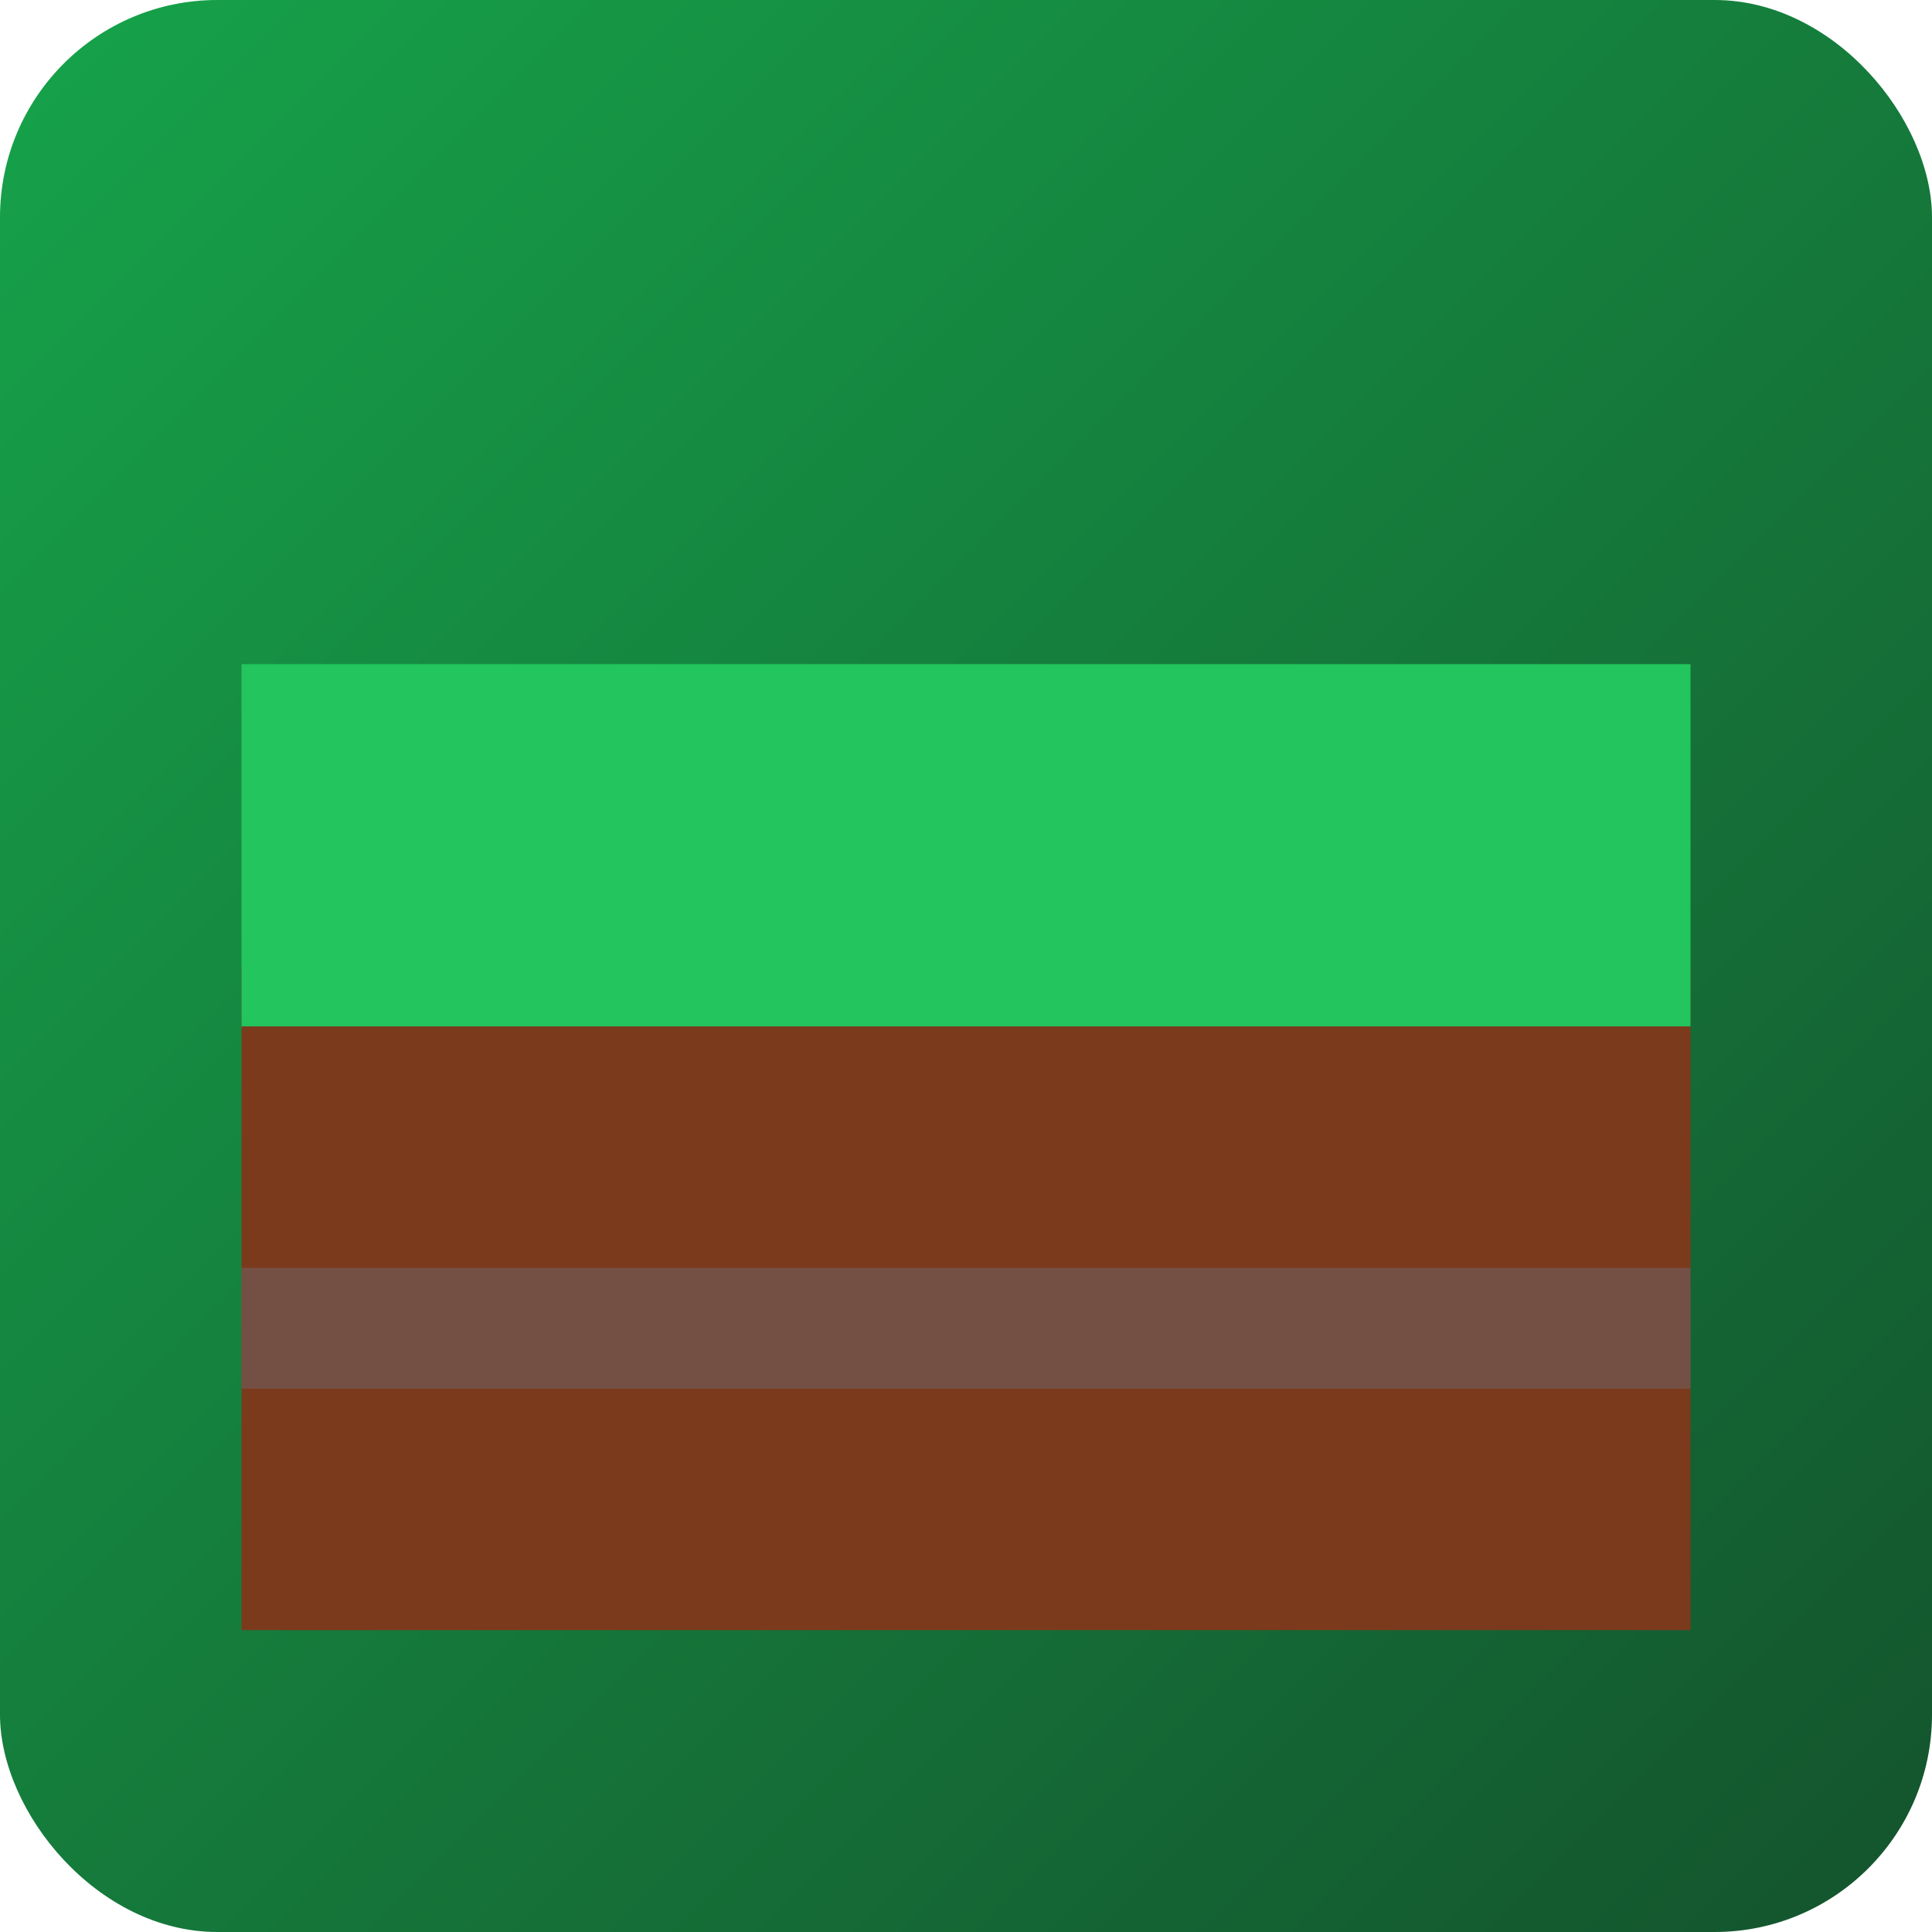
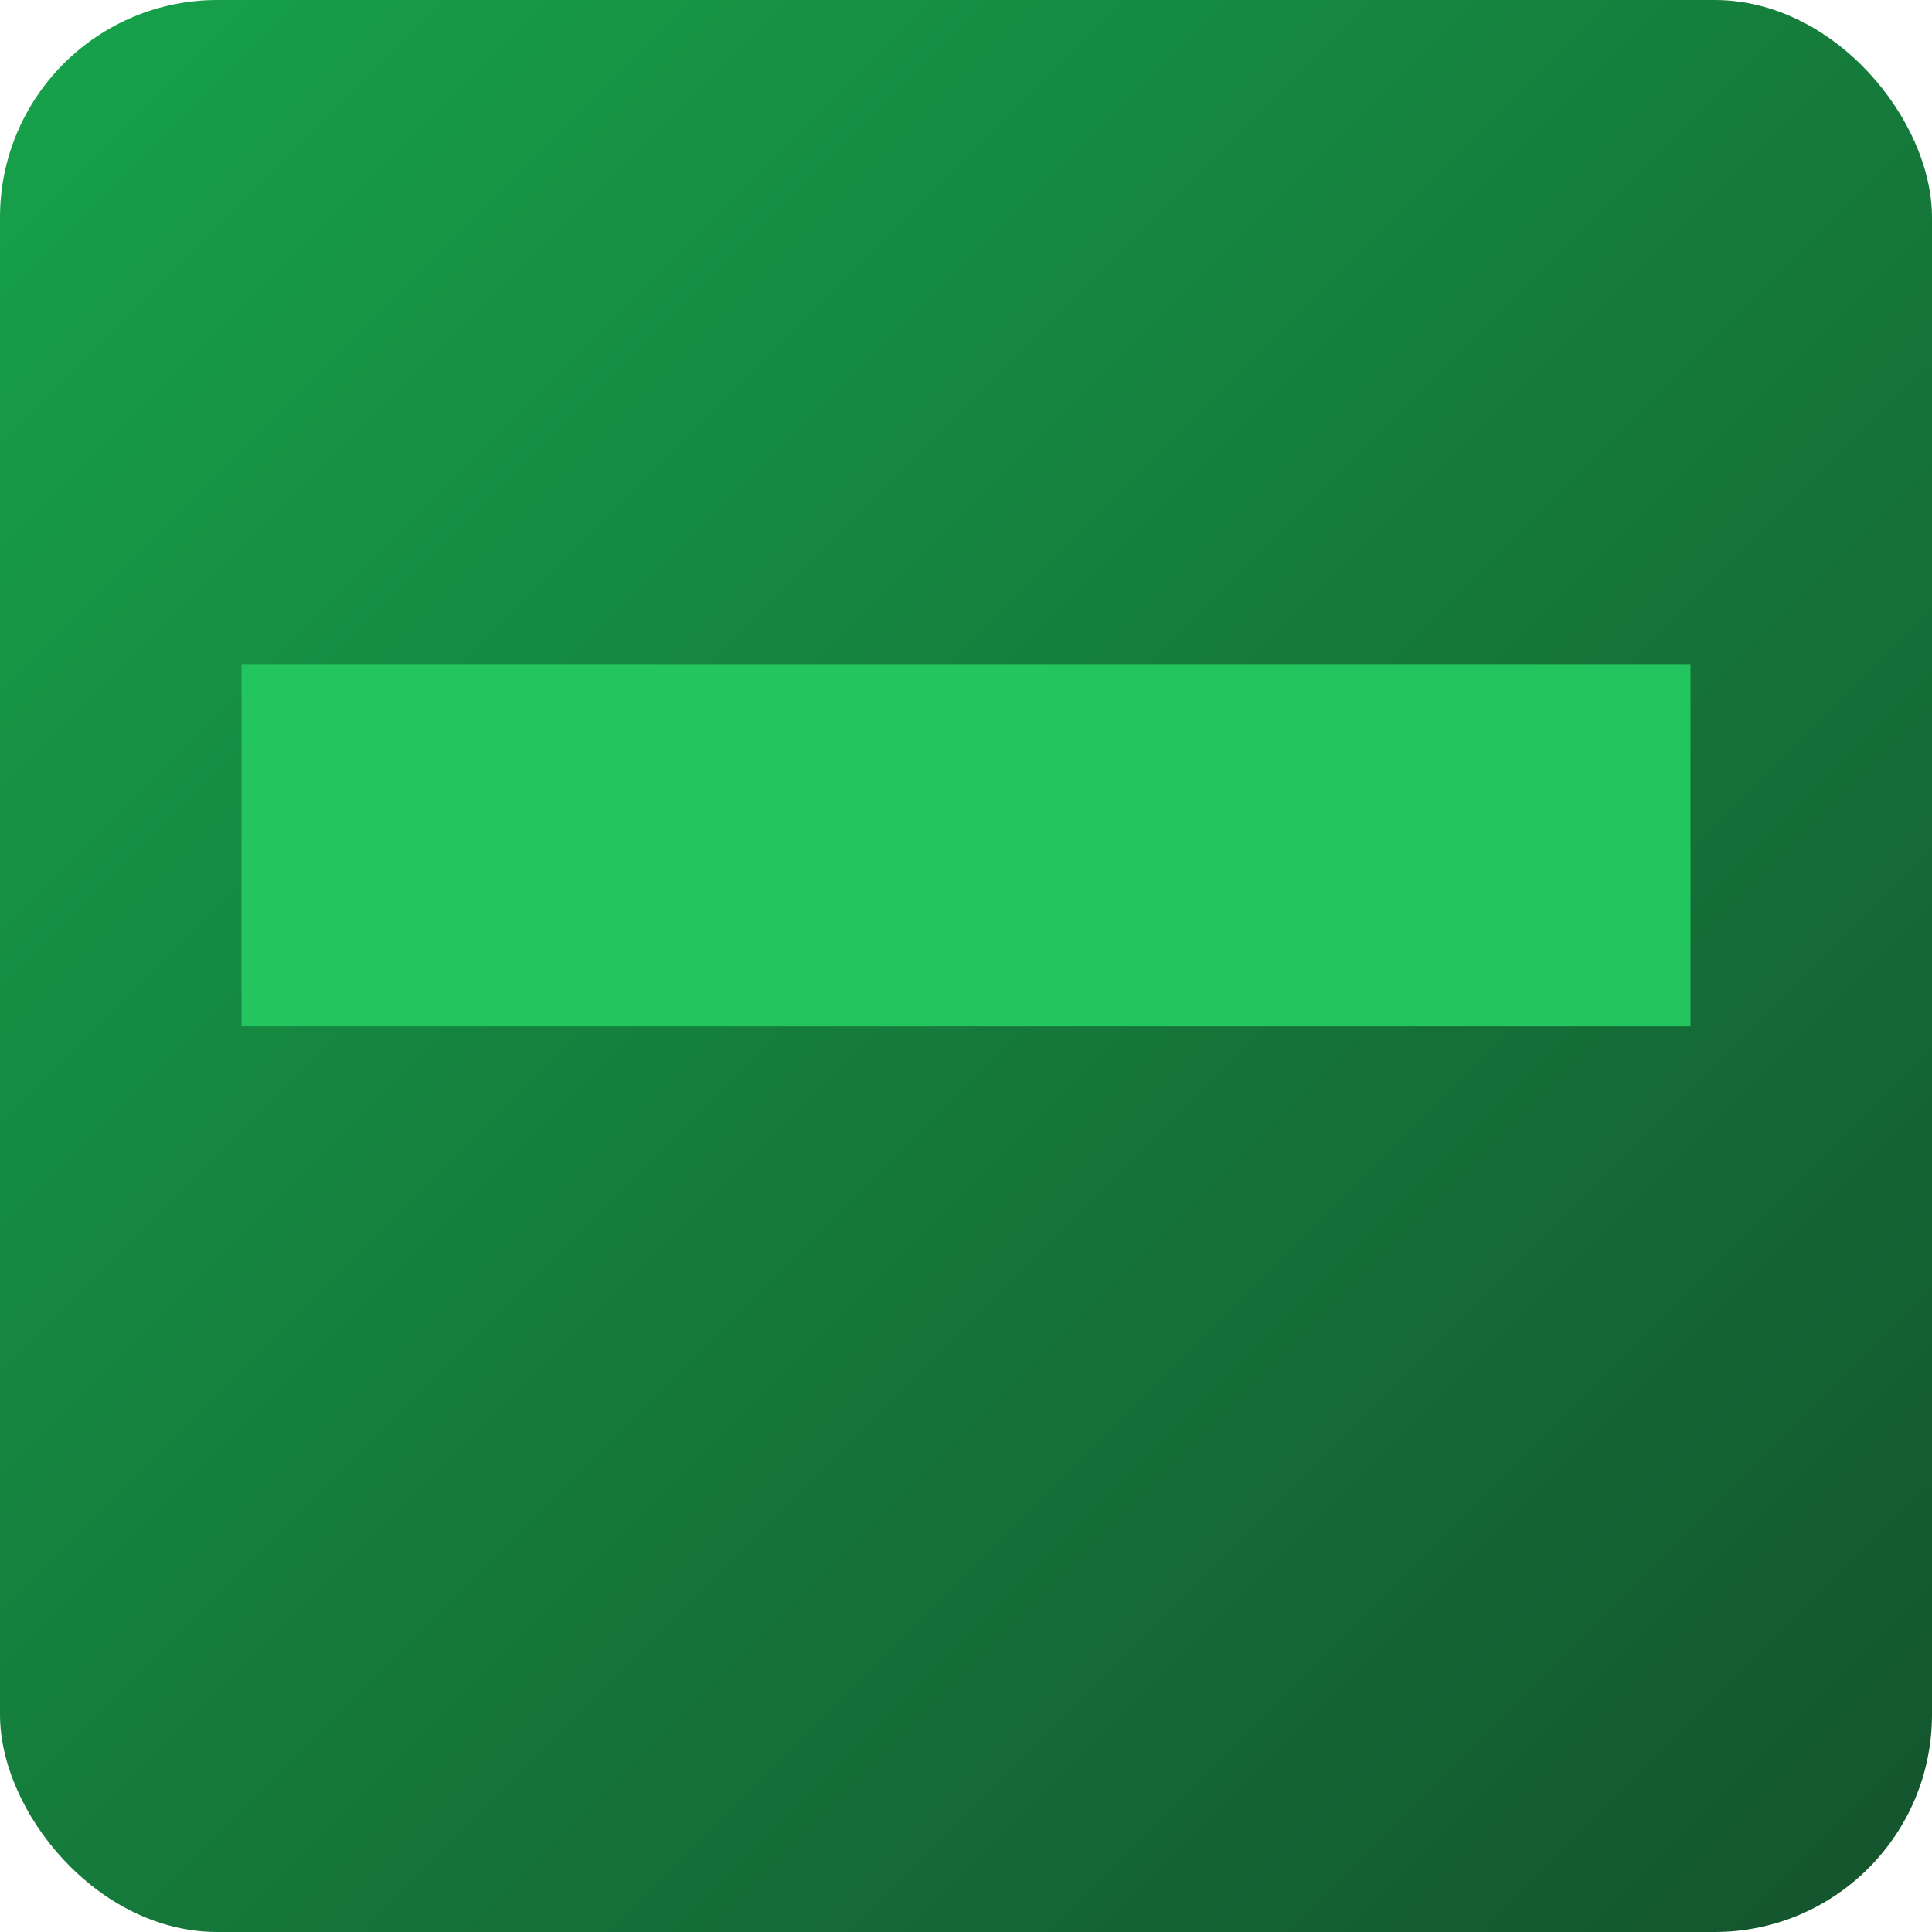
<svg xmlns="http://www.w3.org/2000/svg" viewBox="0 0 320 320">
  <defs>
    <linearGradient id="bg-minecraft-1-3" x1="0" y1="0" x2="1" y2="1">
      <stop offset="0%" stop-color="#16a34a" />
      <stop offset="100%" stop-color="#14532d" />
    </linearGradient>
  </defs>
  <rect width="320" height="320" rx="36" fill="url(#bg-minecraft-1-3)" />
-   <rect x="40" y="160" width="240" height="110" fill="#7c3a1d" />
  <rect x="40" y="110" width="240" height="60" fill="#22c55e" />
-   <rect x="40" y="210" width="240" height="20" fill="#6b7280" opacity="0.4" />
</svg>